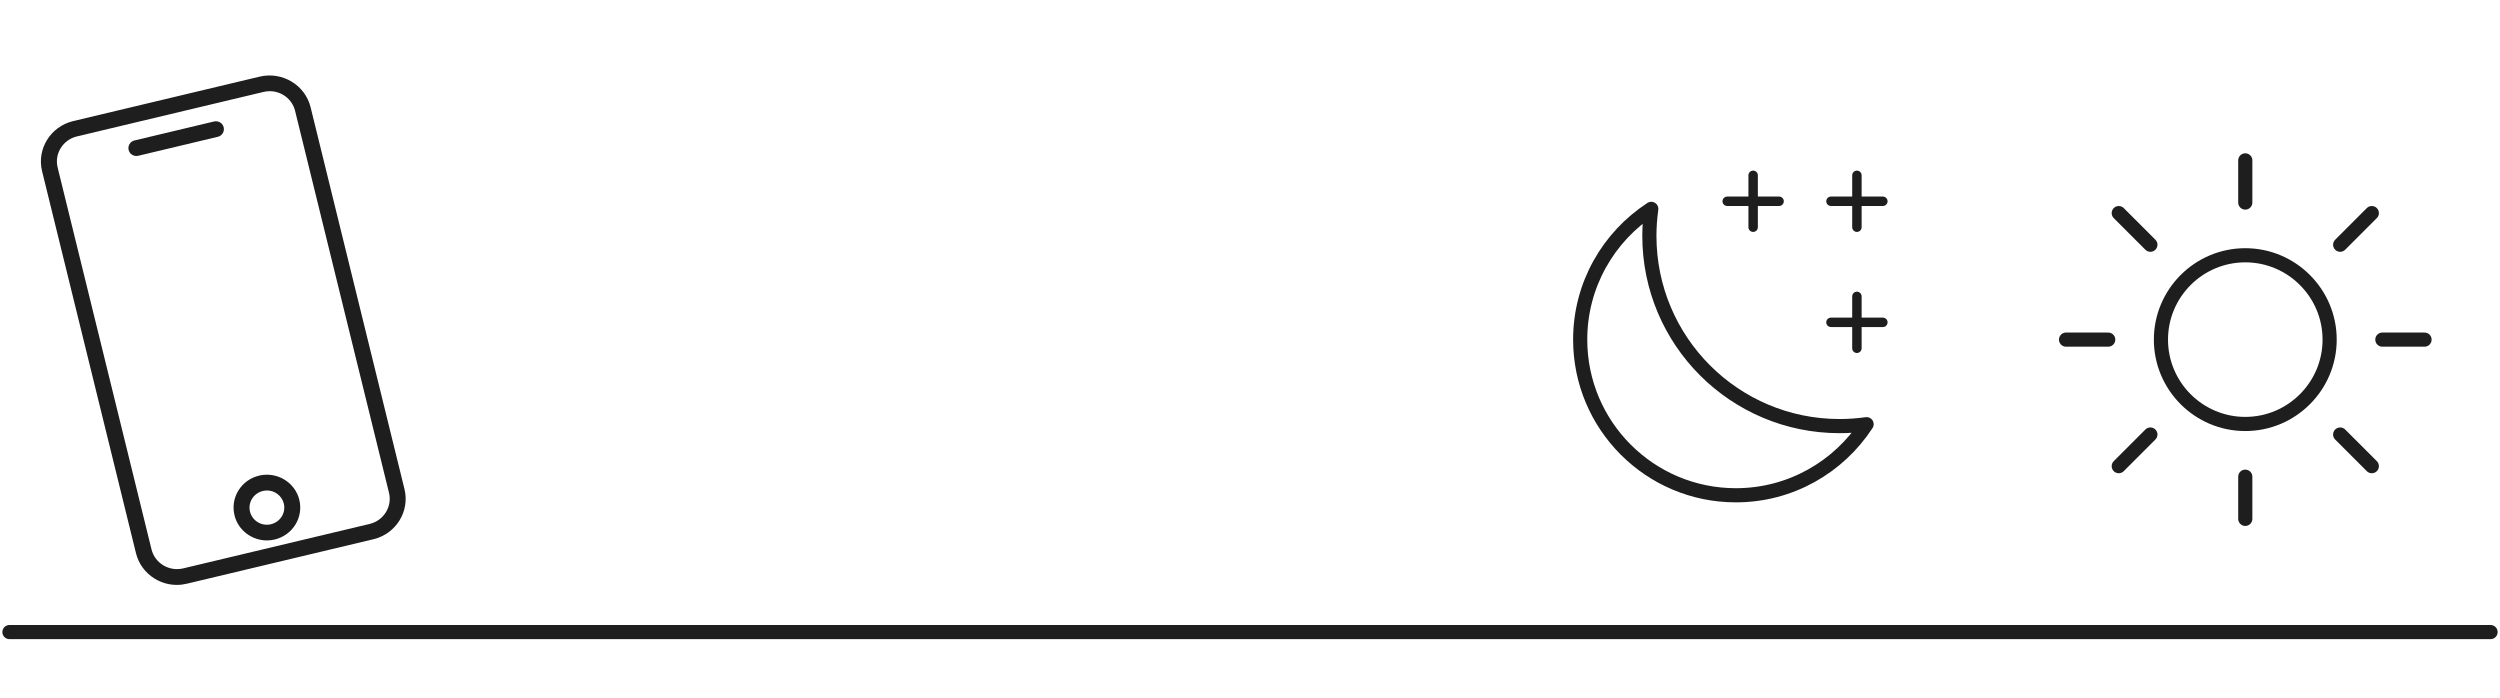
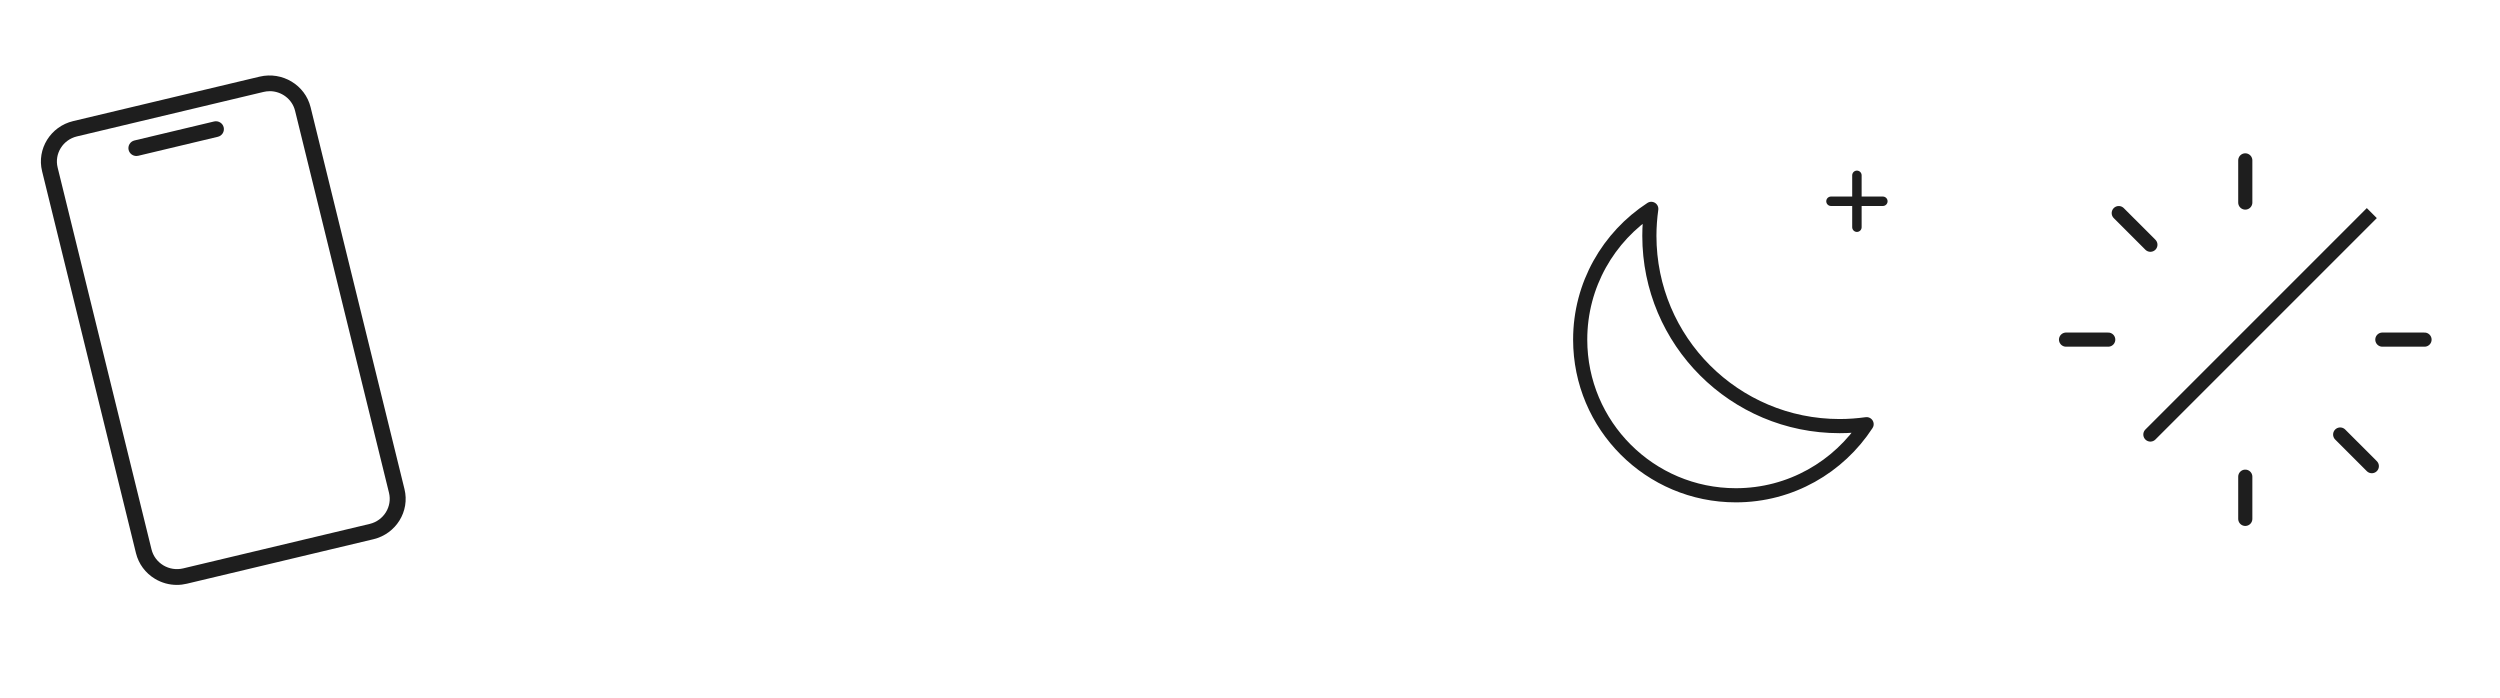
<svg xmlns="http://www.w3.org/2000/svg" width="265" height="74" viewBox="0 0 265 74" fill="none">
  <path d="M18.748 62C17.936 62 17.14 61.783 16.428 61.355C15.412 60.744 14.695 59.776 14.413 58.637L4.461 18.151C3.879 15.794 5.358 13.409 7.752 12.837L27.526 8.123C29.92 7.556 32.342 9.007 32.923 11.364L42.875 51.844C43.457 54.201 41.978 56.586 39.584 57.158L19.81 61.872C19.46 61.956 19.104 62 18.748 62ZM28.582 9.668C28.368 9.668 28.147 9.69 27.927 9.746L8.153 14.46C6.668 14.816 5.748 16.294 6.109 17.756L16.061 58.237C16.236 58.948 16.682 59.543 17.314 59.926C17.947 60.304 18.692 60.421 19.415 60.249L39.189 55.535C40.674 55.179 41.594 53.7 41.233 52.233L31.28 11.753C30.976 10.502 29.835 9.663 28.582 9.663V9.668Z" fill="#1E1E1E" />
-   <path d="M28.294 57.286C26.703 57.286 25.246 56.214 24.857 54.624C24.636 53.718 24.783 52.784 25.274 51.989C25.765 51.194 26.544 50.638 27.459 50.416C29.356 49.965 31.269 51.116 31.727 52.978C31.947 53.884 31.8 54.818 31.309 55.613C30.818 56.408 30.039 56.964 29.124 57.186C28.848 57.253 28.565 57.286 28.294 57.286ZM28.294 51.994C28.153 51.994 28.006 52.011 27.86 52.044C27.38 52.161 26.979 52.45 26.719 52.861C26.465 53.273 26.386 53.762 26.499 54.234C26.736 55.207 27.735 55.808 28.723 55.569C29.203 55.452 29.604 55.163 29.864 54.752C30.118 54.34 30.197 53.851 30.084 53.378C29.881 52.55 29.124 51.989 28.294 51.989V51.994Z" fill="#1E1E1E" />
  <path d="M14.458 16.535C14.074 16.535 13.73 16.279 13.634 15.895C13.527 15.45 13.803 14.995 14.255 14.889L22.689 12.877C23.146 12.771 23.603 13.043 23.71 13.494C23.818 13.944 23.541 14.394 23.089 14.5L14.656 16.512C14.588 16.529 14.52 16.535 14.458 16.535Z" fill="#1E1E1E" />
-   <path d="M1 67L264 67" stroke="#1E1E1E" stroke-width="1.5" stroke-linecap="round" />
-   <path d="M185.833 21.334H188.583M185.833 21.334H183.083M185.833 21.334V24.084M185.833 21.334V18.584" stroke="#1E1E1E" stroke-linecap="round" stroke-linejoin="round" />
-   <path d="M196.833 34.167H199.583M196.833 34.167H194.083M196.833 34.167V36.917M196.833 34.167V31.417" stroke="#1E1E1E" stroke-linecap="round" stroke-linejoin="round" />
  <path d="M196.833 21.334H199.583M196.833 21.334H194.083M196.833 21.334V24.084M196.833 21.334V18.584" stroke="#1E1E1E" stroke-linecap="round" stroke-linejoin="round" />
  <path d="M174.833 25C174.833 36.147 183.853 45.167 195 45.167C195.972 45.167 196.925 45.093 197.86 44.965C194.908 49.493 189.812 52.5 184 52.5C174.888 52.5 167.5 45.112 167.5 36C167.5 30.189 170.507 25.092 175.035 22.14C174.907 23.075 174.833 24.029 174.833 25Z" stroke="#1E1E1E" stroke-width="1.5" stroke-linecap="round" stroke-linejoin="round" />
-   <path d="M238 44.941C233.069 44.941 229.059 40.931 229.059 36C229.059 31.069 233.069 27.059 238 27.059C242.931 27.059 246.941 31.069 246.941 36C246.941 40.931 242.931 44.941 238 44.941Z" stroke="#1E1E1E" stroke-width="1.5" />
-   <path d="M238 17V21.471M257 36H252.529M223.471 36H219M238 50.529V55M248.059 25.941L251.412 22.588M224.588 49.412L227.941 46.059M224.588 22.588L227.941 25.941M248.059 46.059L251.412 49.412" stroke="#1E1E1E" stroke-width="1.5" stroke-linecap="round" />
+   <path d="M238 17V21.471M257 36H252.529M223.471 36H219M238 50.529V55M248.059 25.941L251.412 22.588L227.941 46.059M224.588 22.588L227.941 25.941M248.059 46.059L251.412 49.412" stroke="#1E1E1E" stroke-width="1.5" stroke-linecap="round" />
</svg>